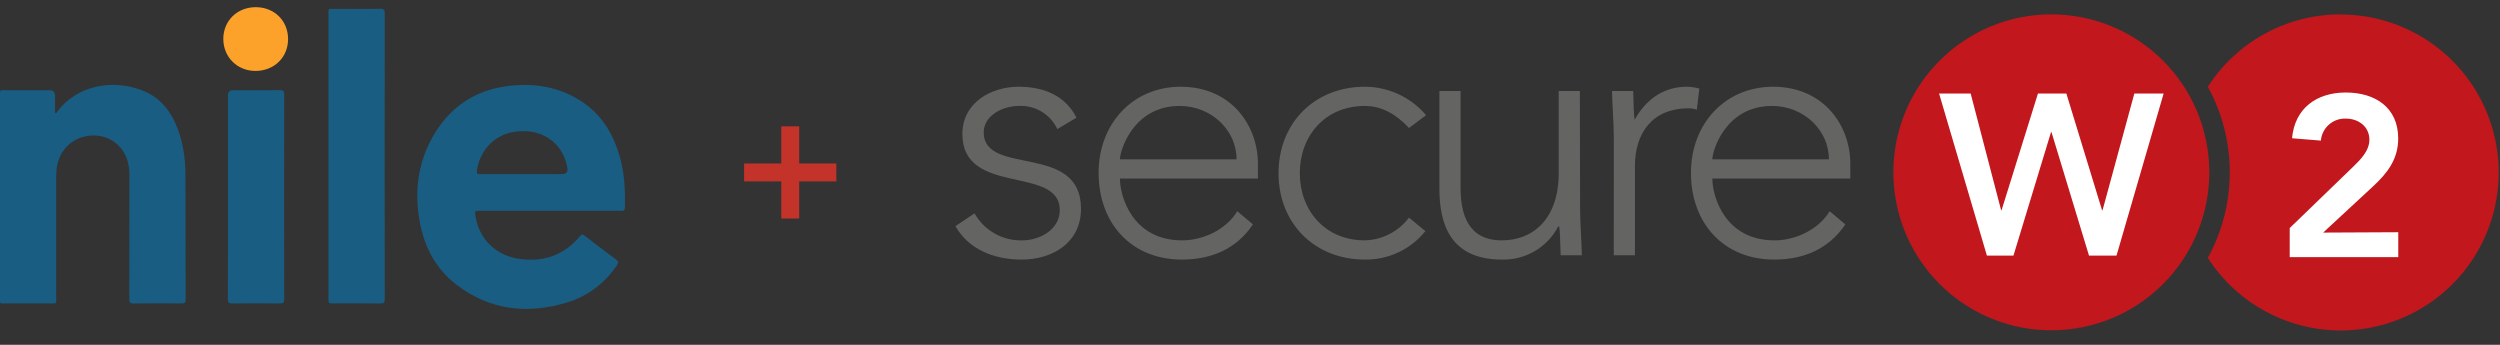
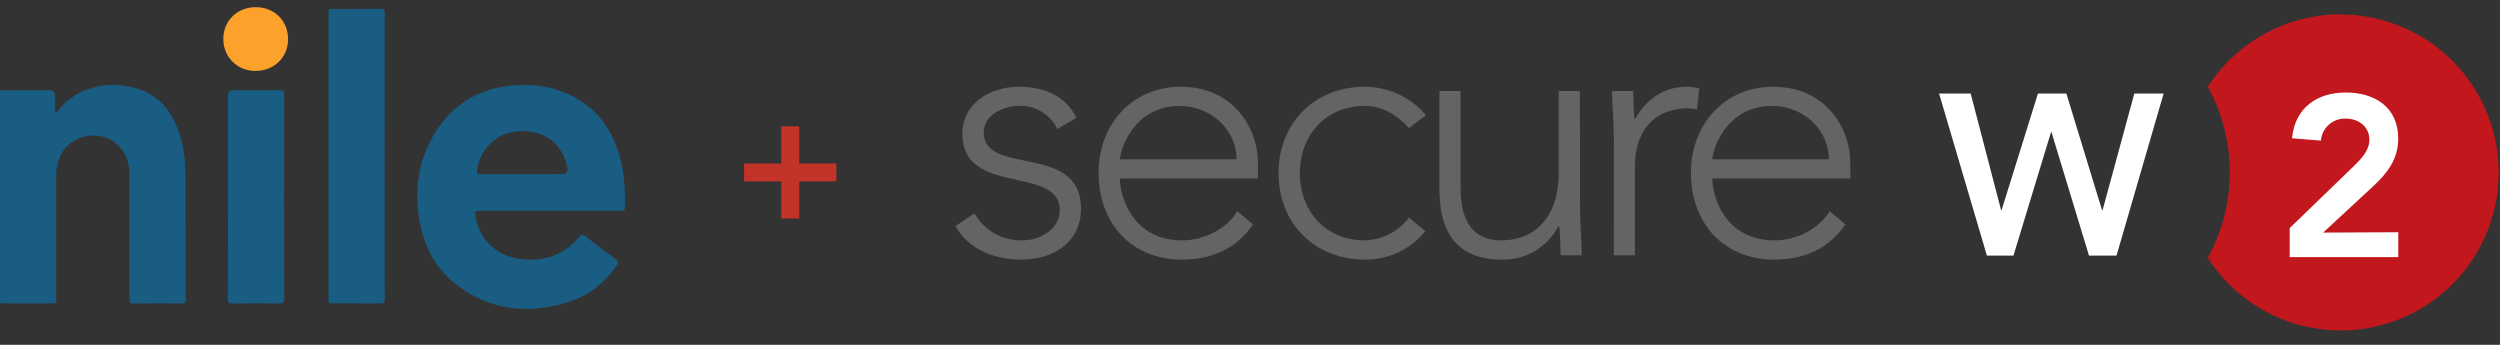
<svg xmlns="http://www.w3.org/2000/svg" width="348" height="48" viewBox="0 0 348 48" fill="none">
  <rect x="0" y="0" width="348" height="48" fill="#333333" stroke="none" />
  <g clip-path="url(#clip0_7710_8080)">
    <path d="M76.557 29.343C73.307 29.343 70.056 29.343 66.807 29.343C66.072 29.343 66.072 29.345 66.179 30.045C66.665 33.23 68.979 35.546 72.209 36.023C75.609 36.524 78.495 35.574 80.725 32.883C80.951 32.611 81.084 32.578 81.372 32.8C82.819 33.921 84.272 35.034 85.751 36.114C86.128 36.39 86.109 36.589 85.876 36.928C84.144 39.457 81.813 41.233 78.905 42.112C73.394 43.775 68.166 43.191 63.509 39.605C60.689 37.434 59.096 34.438 58.448 30.973C57.674 26.842 58.115 22.836 60.185 19.129C62.501 14.982 66.039 12.535 70.778 11.964C74.303 11.539 77.675 12.063 80.731 13.975C83.812 15.904 85.506 18.82 86.392 22.264C86.951 24.433 87.04 26.648 86.99 28.877C86.979 29.381 86.71 29.345 86.377 29.344C83.104 29.34 79.831 29.341 76.558 29.343H76.557ZM78.238 24.236C78.824 24.236 79.073 23.947 78.985 23.37C78.971 23.28 78.946 23.19 78.928 23.101C78.239 19.747 75.244 17.714 71.436 18.373C68.723 18.843 66.782 20.999 66.382 23.746C66.32 24.168 66.468 24.244 66.847 24.241C68.814 24.227 76.409 24.234 78.239 24.234L78.238 24.236Z" fill="#195D83" />
    <path d="M9.93983e-05 27.41C9.93983e-05 22.713 9.93983e-05 18.016 9.93983e-05 13.318C9.93983e-05 12.459 -0.073 12.561 0.784 12.56C2.822 12.556 4.859 12.559 6.897 12.56C7.406 12.56 7.661 12.825 7.662 13.356C7.662 14.042 7.659 14.731 7.664 15.417C7.664 15.526 7.66 15.696 7.719 15.732C7.849 15.806 7.896 15.642 7.957 15.559C10.761 11.812 15.666 11.026 19.726 12.556C22.275 13.516 23.816 15.468 24.744 17.962C25.487 19.959 25.798 22.043 25.812 24.156C25.849 29.999 25.823 35.841 25.844 41.684C25.845 42.16 25.681 42.242 25.258 42.237C23.037 42.219 20.817 42.214 18.596 42.242C18.105 42.247 17.996 42.098 17.998 41.628C18.014 35.899 18.005 30.171 18.012 24.442C18.012 23.68 17.94 22.932 17.698 22.21C16.98 20.061 14.996 18.733 12.727 18.868C10.329 19.011 8.497 20.578 7.978 22.919C7.853 23.483 7.824 24.049 7.824 24.625C7.827 30.239 7.827 35.852 7.824 41.466C7.824 42.333 7.924 42.226 7.052 42.229C4.924 42.235 2.794 42.233 0.666 42.229C-0.059 42.229 9.93983e-05 42.322 -0.001 41.573C9.93983e-05 36.85 9.93983e-05 32.13 9.93983e-05 27.41Z" fill="#195D83" />
    <path d="M45.725 21.693C45.725 15.118 45.725 8.544 45.726 1.968C45.726 1.153 45.631 1.241 46.463 1.24C48.615 1.236 50.767 1.259 52.917 1.225C53.449 1.217 53.557 1.375 53.557 1.88C53.543 15.121 53.543 28.362 53.558 41.603C53.558 42.13 53.411 42.248 52.905 42.243C50.731 42.214 48.556 42.232 46.382 42.229C45.729 42.229 45.726 42.225 45.726 41.555C45.726 34.935 45.726 28.314 45.726 21.694L45.725 21.693Z" fill="#195D83" />
    <path d="M31.728 27.38C31.728 22.686 31.728 17.991 31.728 13.296C31.728 12.805 31.973 12.559 32.464 12.559C34.614 12.559 36.766 12.575 38.916 12.546C39.432 12.539 39.564 12.68 39.564 13.196C39.547 22.677 39.549 32.157 39.564 41.639C39.564 42.13 39.414 42.243 38.948 42.239C36.752 42.217 34.555 42.211 32.359 42.242C31.847 42.248 31.714 42.12 31.717 41.602C31.739 36.862 31.729 32.12 31.729 27.38H31.728Z" fill="#195D83" />
    <path d="M40.1 5.459C40.092 7.987 38.159 9.869 35.567 9.873C33.021 9.876 31.078 7.938 31.085 5.404C31.092 2.873 33.035 0.989 35.624 1C38.205 1.011 40.109 2.909 40.1 5.459Z" fill="#FCA22B" />
  </g>
  <path d="M110 17.584V30.417M103.583 24H116.417" stroke="#C33329" stroke-width="2.5" stroke-linejoin="round" />
  <path d="M135.651 29.696C136.311 30.866 137.276 31.834 138.443 32.496C139.611 33.159 140.937 33.492 142.279 33.459C144.849 33.459 147.522 31.876 147.522 29.255C147.522 22.966 133.965 27.369 133.965 18.658C133.965 14.239 138.022 12.074 141.785 12.074C145.548 12.074 148.361 13.466 149.849 16.382L147.176 17.965C146.702 16.952 145.935 16.103 144.974 15.529C144.013 14.956 142.903 14.683 141.785 14.747C139.65 14.747 136.932 16.036 136.932 18.429C136.94 24.6 150.475 19.799 150.475 29.056C150.475 33.754 146.557 36.133 142.205 36.133C138.295 36.133 134.782 34.66 133 31.478L135.651 29.696Z" fill="#646463" />
  <path d="M174.408 31.235C172.081 34.697 168.568 36.133 164.511 36.133C157.53 36.133 152.927 31.132 152.927 24.055C152.927 17.222 157.677 12.074 164.356 12.074C171.389 12.074 175.1 17.472 175.1 22.767V24.851H155.895C155.895 27.325 157.625 33.459 164.555 33.459C167.574 33.459 170.748 31.876 172.228 29.402L174.408 31.235ZM172.132 22.178C172.132 18.113 168.612 14.747 164.209 14.747C157.728 14.747 155.895 20.985 155.895 22.178H172.132Z" fill="#646463" />
  <path d="M198.415 32.171C197.404 33.426 196.121 34.436 194.663 35.122C193.205 35.809 191.609 36.154 189.998 36.133C182.972 36.133 177.972 31.081 177.972 24.107C177.972 17.133 182.972 12.074 189.998 12.074C191.619 12.079 193.219 12.436 194.689 13.12C196.159 13.804 197.463 14.799 198.51 16.036L196.132 17.818C194.394 15.94 192.369 14.747 189.99 14.747C184.401 14.747 180.933 18.96 180.933 24.107C180.933 29.255 184.401 33.459 189.99 33.459C191.186 33.425 192.358 33.123 193.421 32.575C194.484 32.027 195.411 31.247 196.132 30.293L198.415 32.171Z" fill="#646463" />
  <path d="M219.947 29.107C219.947 30.786 220.19 34.351 220.19 35.536H217.244C217.193 33.857 217.141 31.972 217.045 31.53H216.898C216.157 32.953 215.031 34.14 213.648 34.953C212.265 35.767 210.682 36.176 209.078 36.133C201.949 36.133 200.366 31.28 200.366 26.28V12.671H203.312V26.132C203.312 29.814 204.35 33.459 209.056 33.459C213.474 33.459 216.972 30.389 216.972 24.107V12.671H219.917L219.947 29.107Z" fill="#646463" />
  <path d="M224.645 19.107C224.645 17.421 224.395 13.856 224.395 12.671H227.34C227.385 14.357 227.436 16.235 227.539 16.677C229.012 14.011 231.398 12.074 234.815 12.074C235.4 12.086 235.981 12.17 236.545 12.325L236.199 15.27C235.831 15.147 235.446 15.082 235.058 15.079C229.903 15.079 227.583 18.643 227.583 23.098V35.536H224.638L224.645 19.107Z" fill="#646463" />
  <path d="M256.87 31.235C254.543 34.697 251.023 36.133 246.965 36.133C239.991 36.133 235.382 31.132 235.382 24.055C235.382 17.222 240.139 12.074 246.818 12.074C253.851 12.074 257.562 17.472 257.562 22.767V24.851H238.357C238.357 27.325 240.087 33.459 247.017 33.459C250.036 33.459 253.203 31.876 254.69 29.402L256.87 31.235ZM254.587 22.178C254.587 18.113 251.074 14.747 246.671 14.747C240.183 14.747 238.357 20.985 238.357 22.178H254.587Z" fill="#646463" />
  <path d="M325.738 2C322.073 2.011 318.469 2.938 315.253 4.697C312.038 6.457 309.313 8.993 307.328 12.074C309.333 15.724 310.384 19.821 310.384 23.985C310.384 28.15 309.333 32.246 307.328 35.897C309.391 39.108 312.255 41.726 315.637 43.495C319.018 45.264 322.803 46.123 326.617 45.986C330.431 45.849 334.144 44.722 337.39 42.715C340.637 40.708 343.305 37.891 345.132 34.54C346.96 31.19 347.884 27.421 347.814 23.605C347.743 19.789 346.681 16.057 344.73 12.776C342.78 9.495 340.01 6.778 336.692 4.893C333.373 3.007 329.621 2.018 325.805 2.022L325.738 2Z" fill="#C2171C" />
  <path d="M333.839 32.325V35.794H318.728V31.744L327.491 23.275C328.544 22.259 329.818 21.014 329.818 19.453C329.818 17.605 328.286 16.507 326.534 16.507C325.673 16.476 324.833 16.776 324.187 17.346C323.542 17.916 323.14 18.713 323.065 19.571L319.052 19.247C319.427 15.079 322.461 12.877 326.534 12.877C330.606 12.877 333.831 14.946 333.831 19.284C333.831 22.119 332.359 24.063 330.363 25.911L323.382 32.377L333.839 32.325Z" fill="white" />
-   <path d="M285.553 2C281.205 1.999 276.953 3.286 273.337 5.701C269.72 8.115 266.901 11.547 265.235 15.564C263.569 19.581 263.131 24.001 263.977 28.266C264.822 32.532 266.914 36.45 269.987 39.527C273.059 42.604 276.975 44.701 281.24 45.552C285.504 46.404 289.925 45.972 293.943 44.311C297.962 42.651 301.398 39.836 303.817 36.222C306.237 32.609 307.53 28.359 307.535 24.011C307.537 21.122 306.971 18.261 305.868 15.591C304.764 12.921 303.146 10.495 301.105 8.451C299.063 6.407 296.639 4.785 293.971 3.678C291.302 2.571 288.442 2.001 285.553 2Z" fill="#C2171C" />
  <path d="M301.179 13.017L294.618 35.58H290.789L285.568 18.4H285.501L280.273 35.58H276.576L269.919 13.017H274.316L278.557 29.269H278.616L283.683 13.017H287.637L292.608 29.269H292.674L297.1 13.017H301.179Z" fill="white" />
  <defs>
    <clipPath id="clip0_7710_8080">
      <rect width="87" height="42" fill="white" transform="translate(0 1)" />
    </clipPath>
  </defs>
</svg>